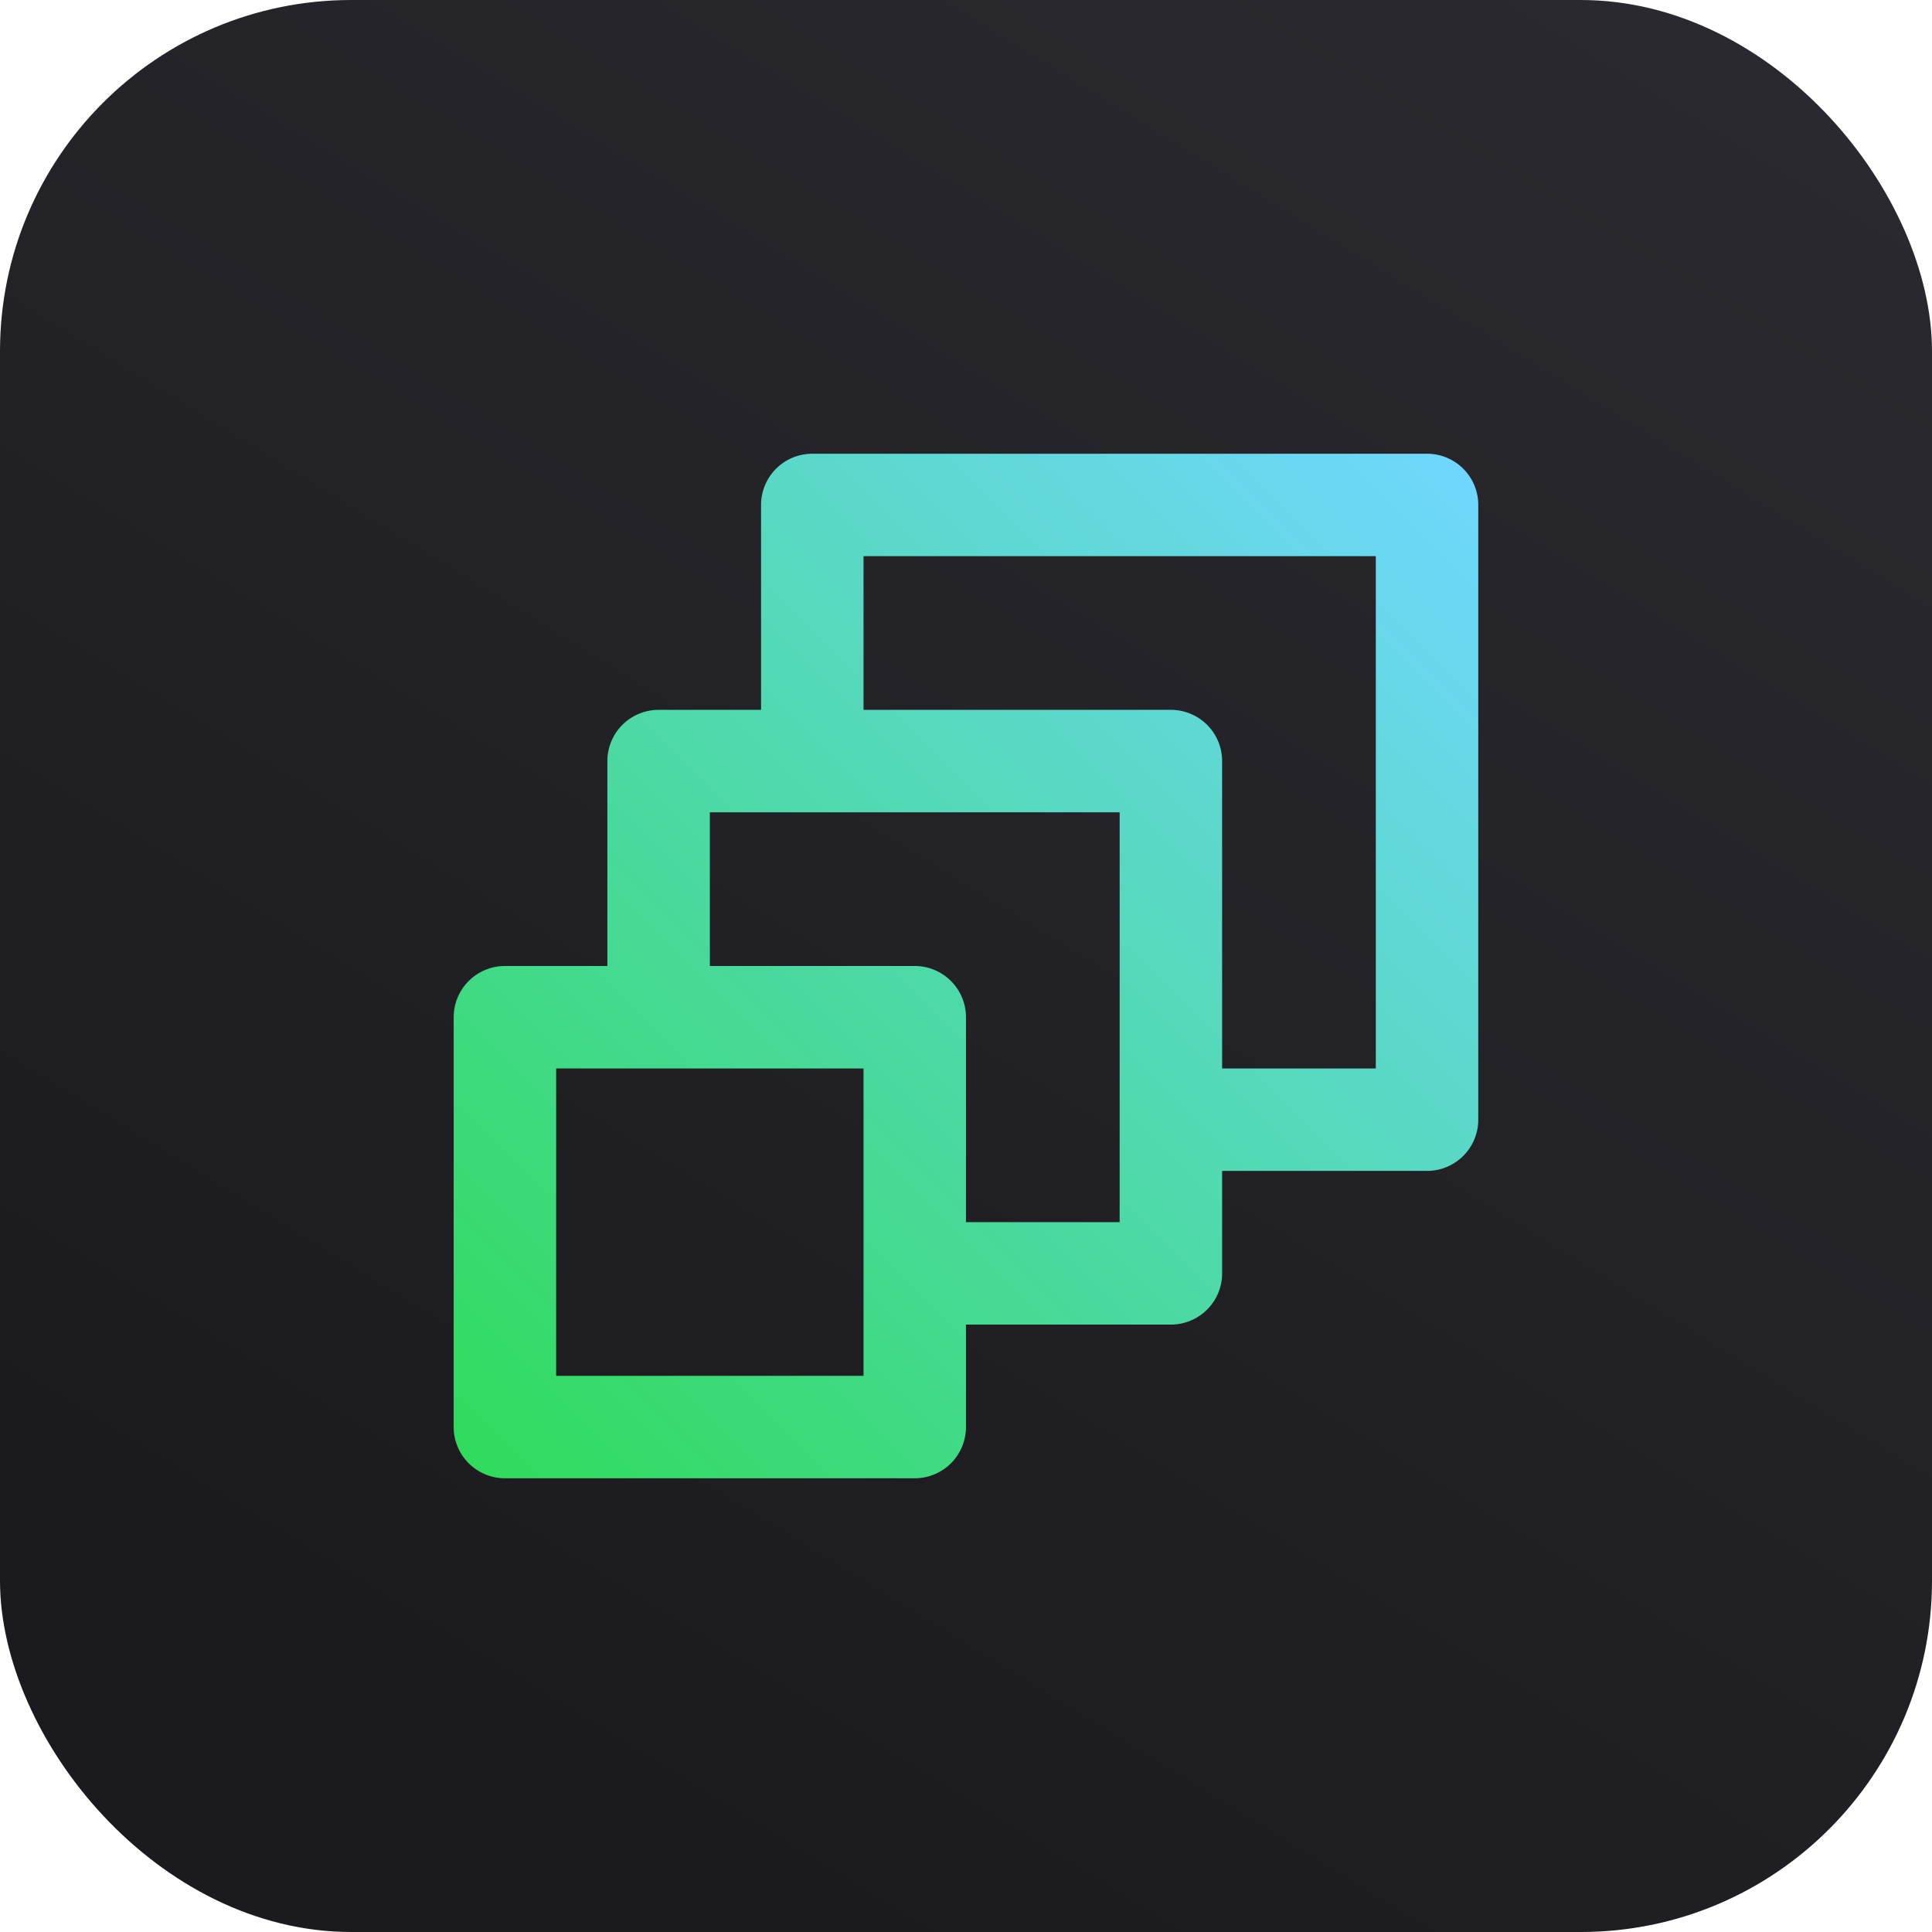
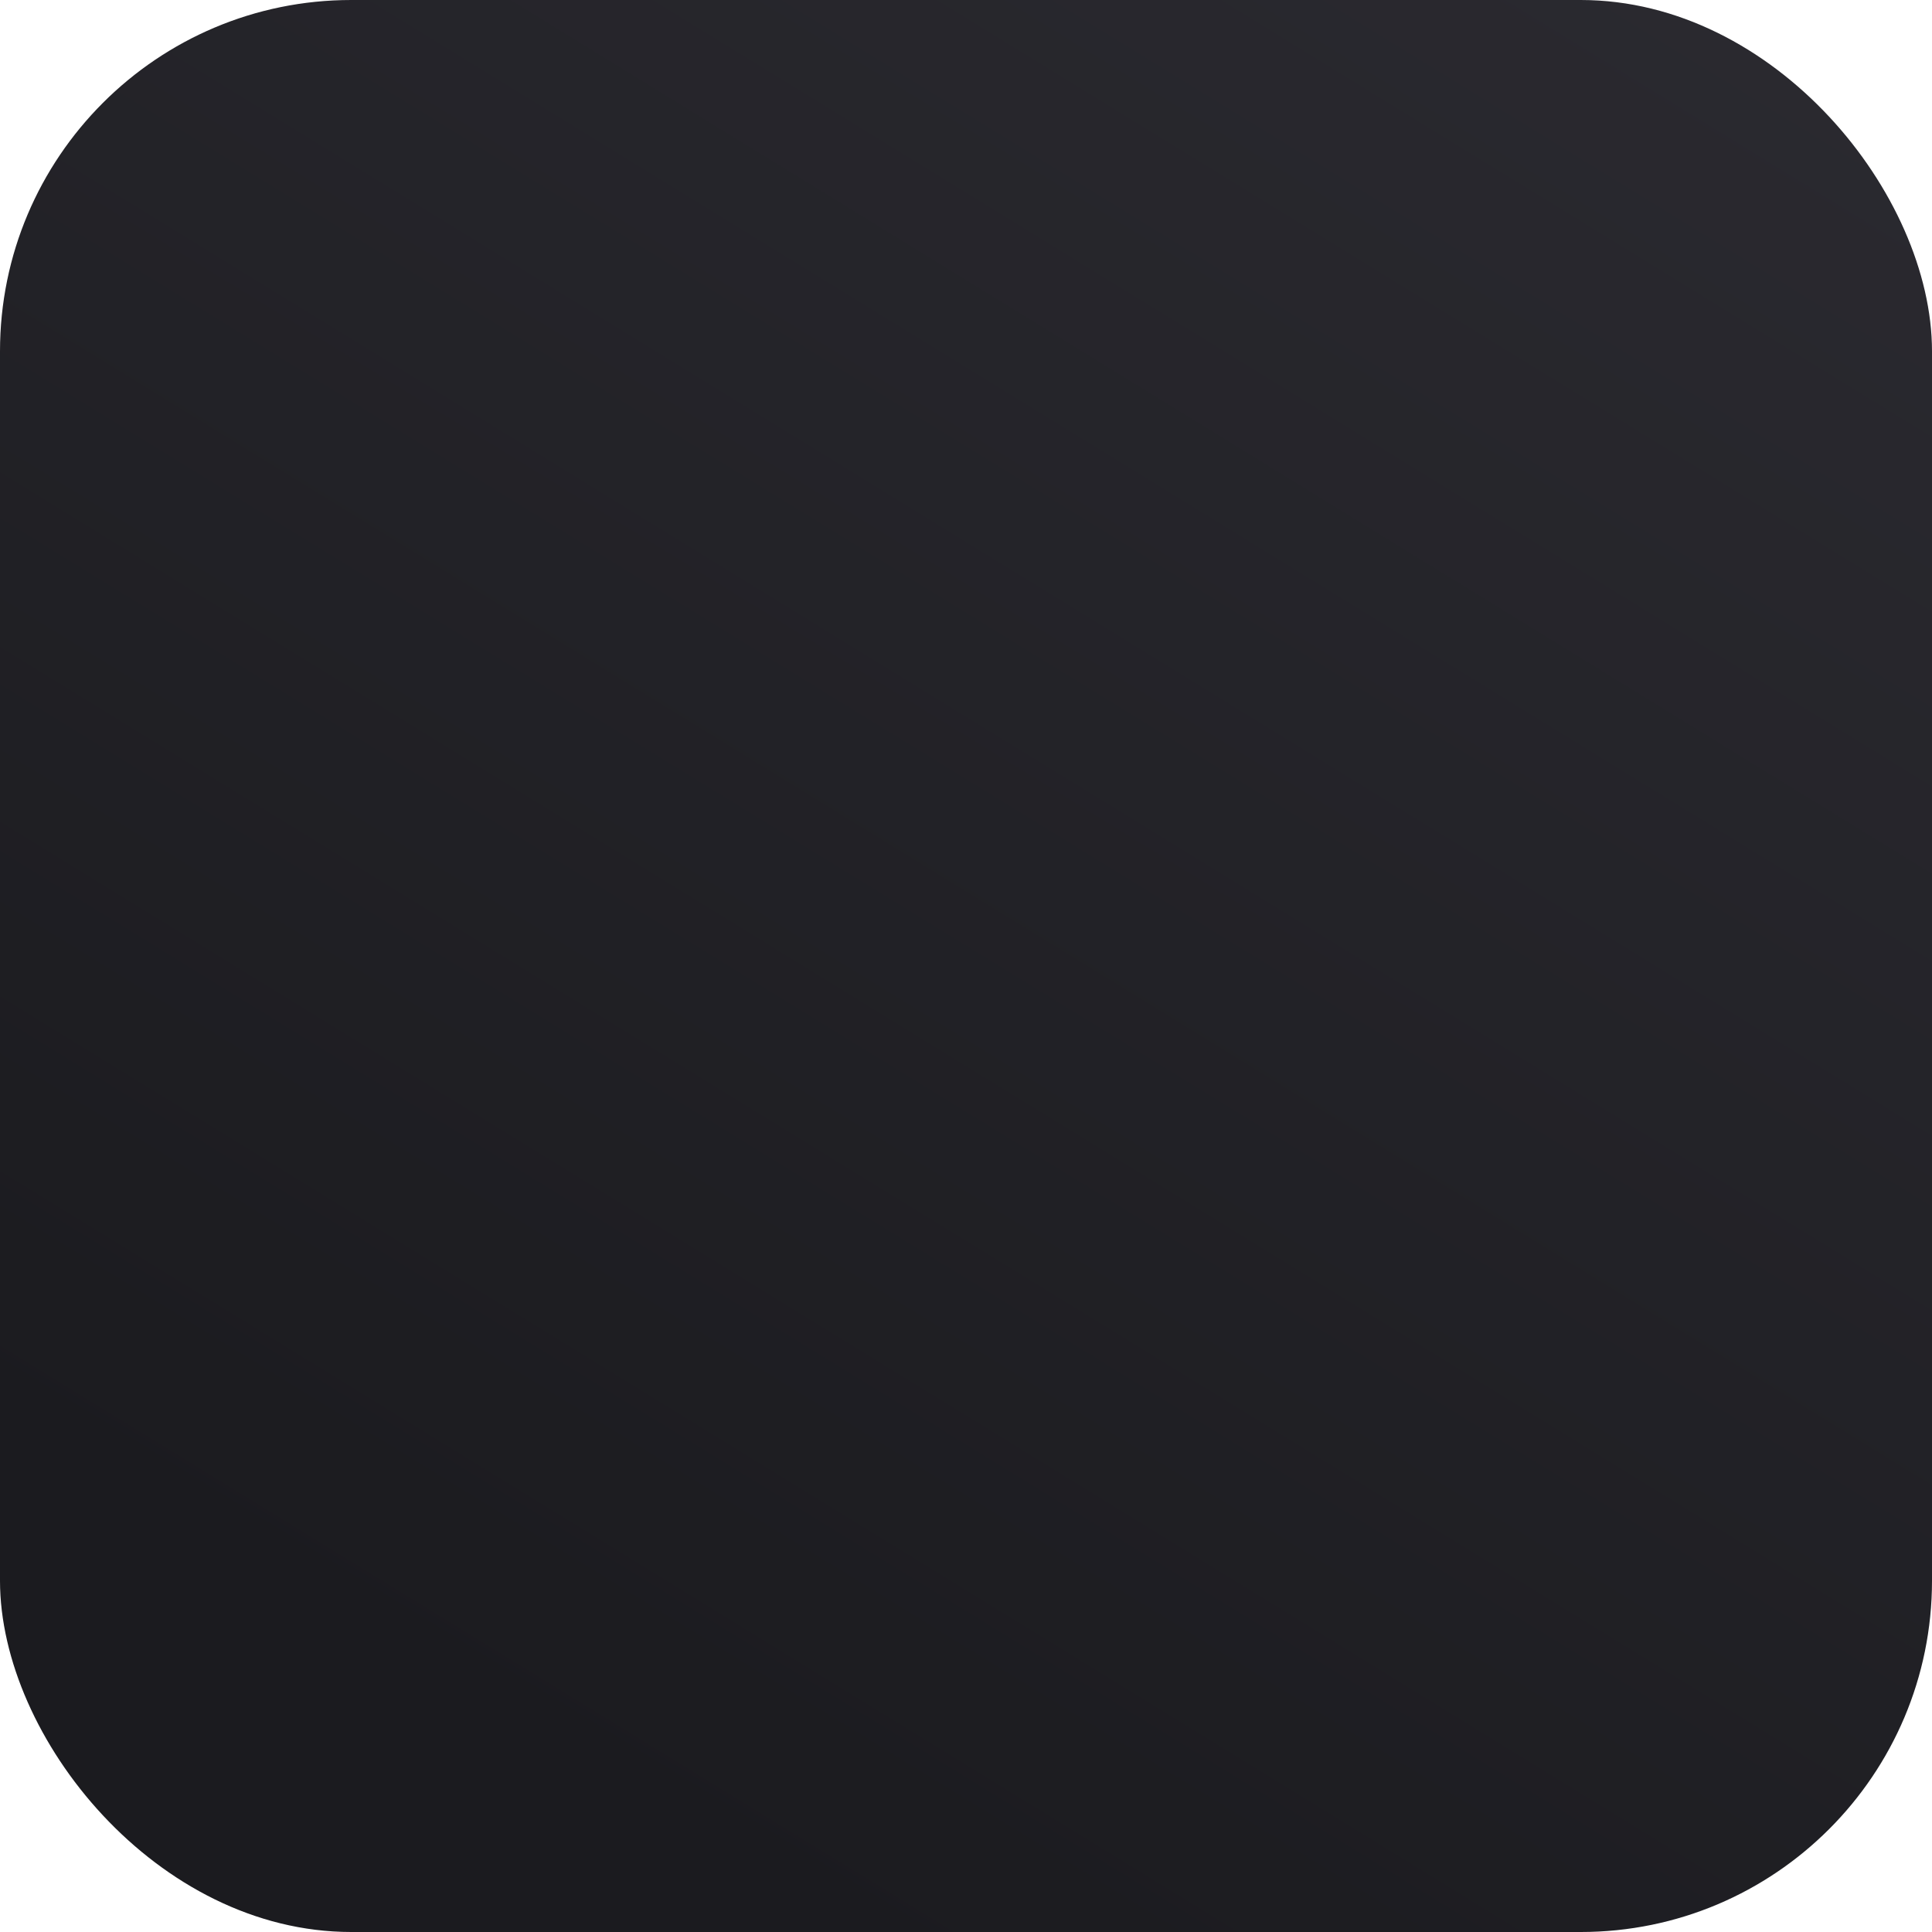
<svg xmlns="http://www.w3.org/2000/svg" width="88" height="88" fill="none">
  <rect width="88" height="88" rx="16" fill="url(#a)" />
-   <path d="M65 20.667H37A2.333 2.333 0 0 0 34.665 23v9.333h-4.667a2.333 2.333 0 0 0-2.333 2.334V44h-4.667a2.333 2.333 0 0 0-2.333 2.333V65a2.333 2.333 0 0 0 2.333 2.333h18.667A2.333 2.333 0 0 0 43.999 65v-4.667h9.334A2.333 2.333 0 0 0 55.666 58v-4.667h9.333A2.333 2.333 0 0 0 67.333 51V23a2.333 2.333 0 0 0-2.334-2.333Zm-25.667 42h-14v-14h14v14Zm11.666-7h-7v-9.334A2.333 2.333 0 0 0 41.666 44h-9.333v-7h18.666v18.667Zm11.667-7h-7v-14a2.333 2.333 0 0 0-2.333-2.334h-14v-7h23.333v23.334Z" fill="url(#b)" />
  <defs>
    <linearGradient id="a" x1="79.5" y1="-45" x2="8.5" y2="70.5" gradientUnits="userSpaceOnUse">
      <stop stop-color="#302F36" />
      <stop offset="1" stop-color="#1B1B1F" />
    </linearGradient>
    <linearGradient id="b" x1="21" y1="67" x2="67" y2="21" gradientUnits="userSpaceOnUse">
      <stop stop-color="#30DB5B" />
      <stop offset="1" stop-color="#70D7FF" />
    </linearGradient>
  </defs>
</svg>